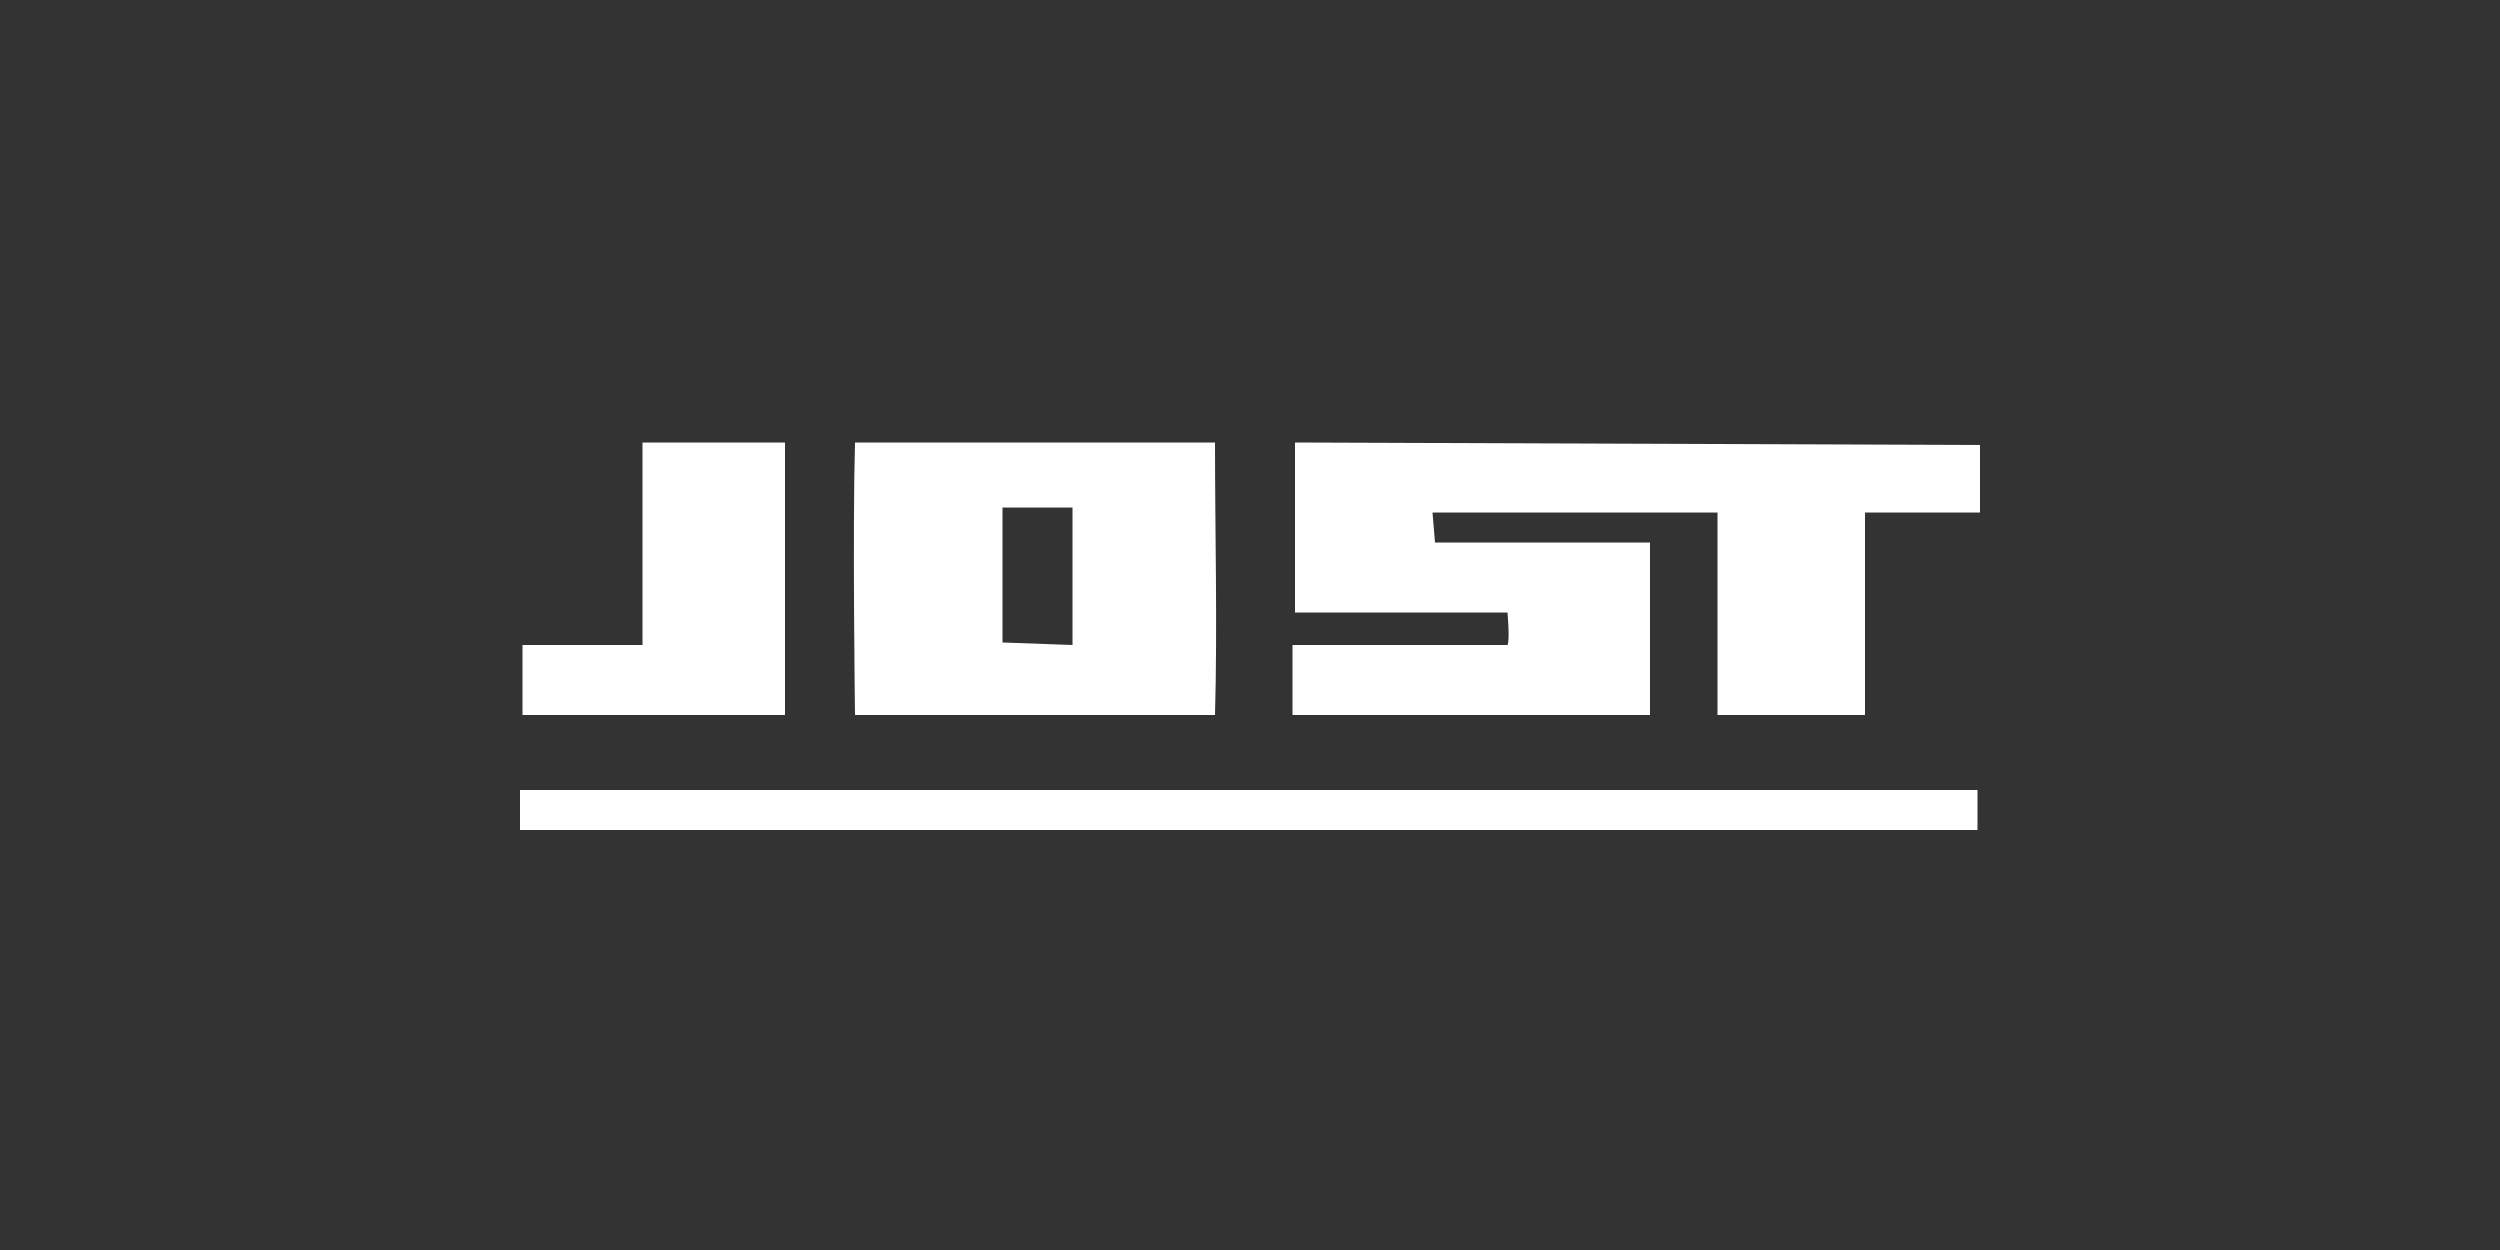
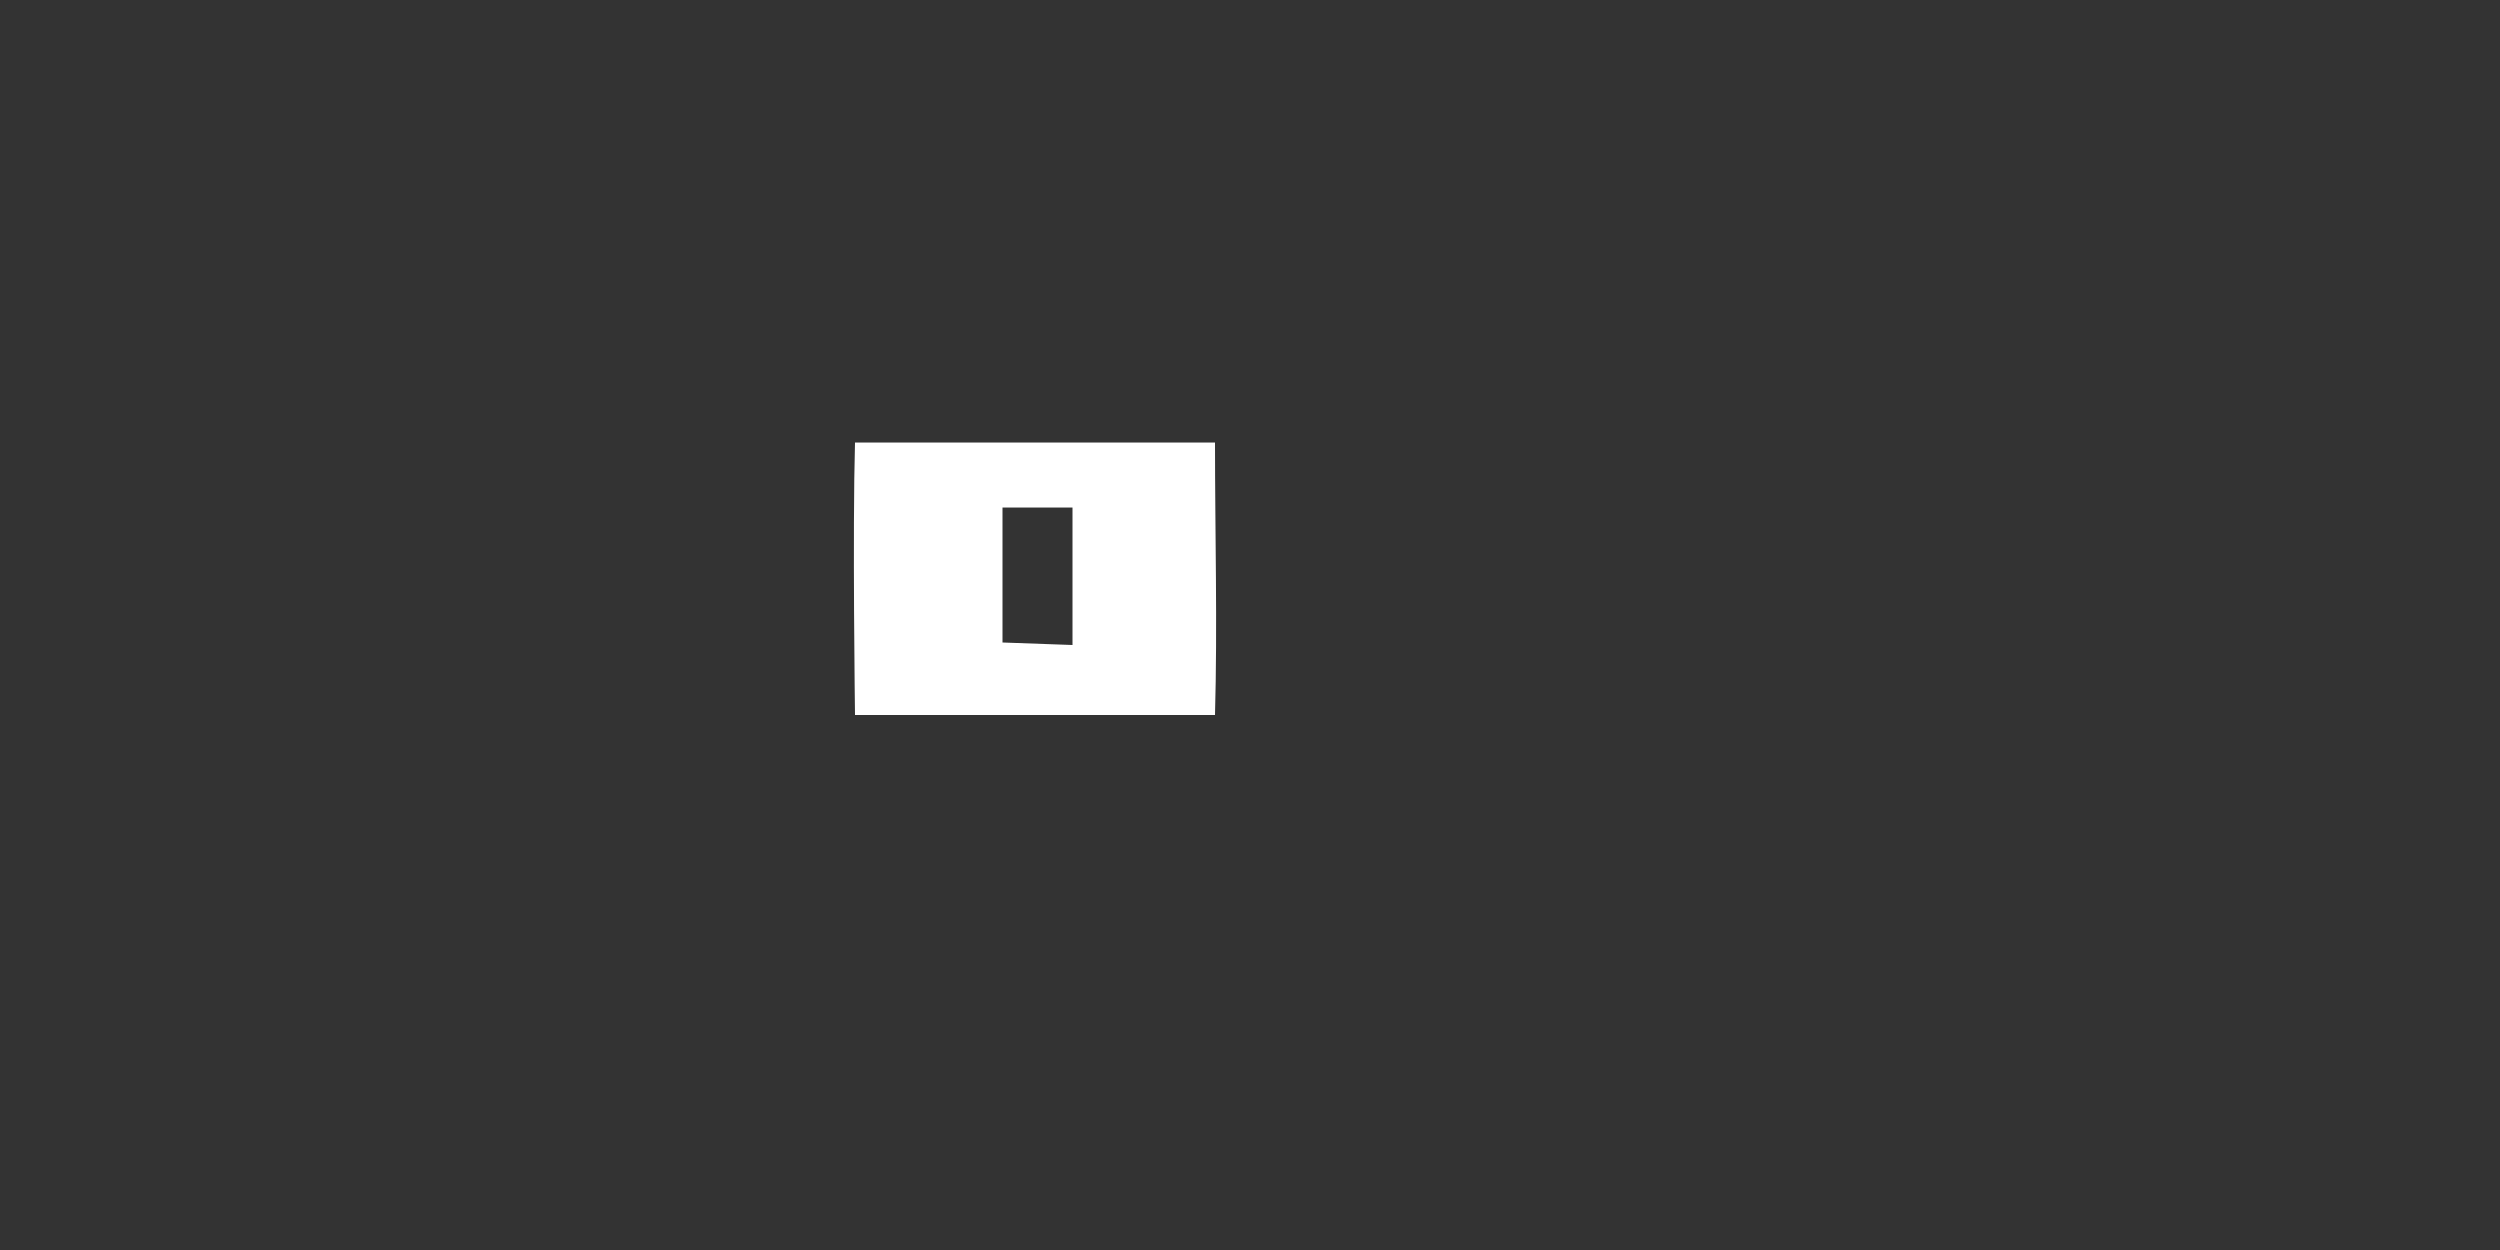
<svg xmlns="http://www.w3.org/2000/svg" version="1.1" id="Layer_1" x="0px" y="0px" viewBox="0 0 100 50" style="enable-background:new 0 0 100 50;" xml:space="preserve">
  <rect x="0" y="0" width="100" height="50" fill="#333333" stroke="none" />
  <style type="text/css"> .st0{fill-rule:evenodd;clip-rule:evenodd;fill:#FFFFFF;} </style>
  <g>
    <g>
-       <path class="st0" d="M31.4,17.7c0,1.9,0,9.2,0,10.9H20.9v-2.8h4.8c0-2.7,0-5.4,0-8.1H27C28.7,17.7,31.4,17.7,31.4,17.7L31.4,17.7z " />
-       <path class="st0" d="M79.2,17.8v2.7h-4.6v8.1c-0.3,0-0.6,0-0.9,0h-2.4c-0.9,0-1.8,0-2.6,0v-8.1H57.3l0.1,1.2H66c0,2.1,0,4.7,0,6.9 H51.7v-2.8h8.6c0.1-0.2,0-1.3,0-1.3h-8.5v-6.8L79.2,17.8L79.2,17.8z" />
      <path class="st0" d="M48.6,17.7H34.2c-0.1,3.5,0,10.9,0,10.9h14.4C48.7,25,48.6,21.3,48.6,17.7z M42.9,25.8l-2.8-0.1 c0-0.7,0-4.3,0-5.4h2.8C42.9,20.4,42.9,24.1,42.9,25.8z" />
    </g>
-     <rect x="20.8" y="31.6" class="st0" width="58.3" height="1.6" />
  </g>
</svg>